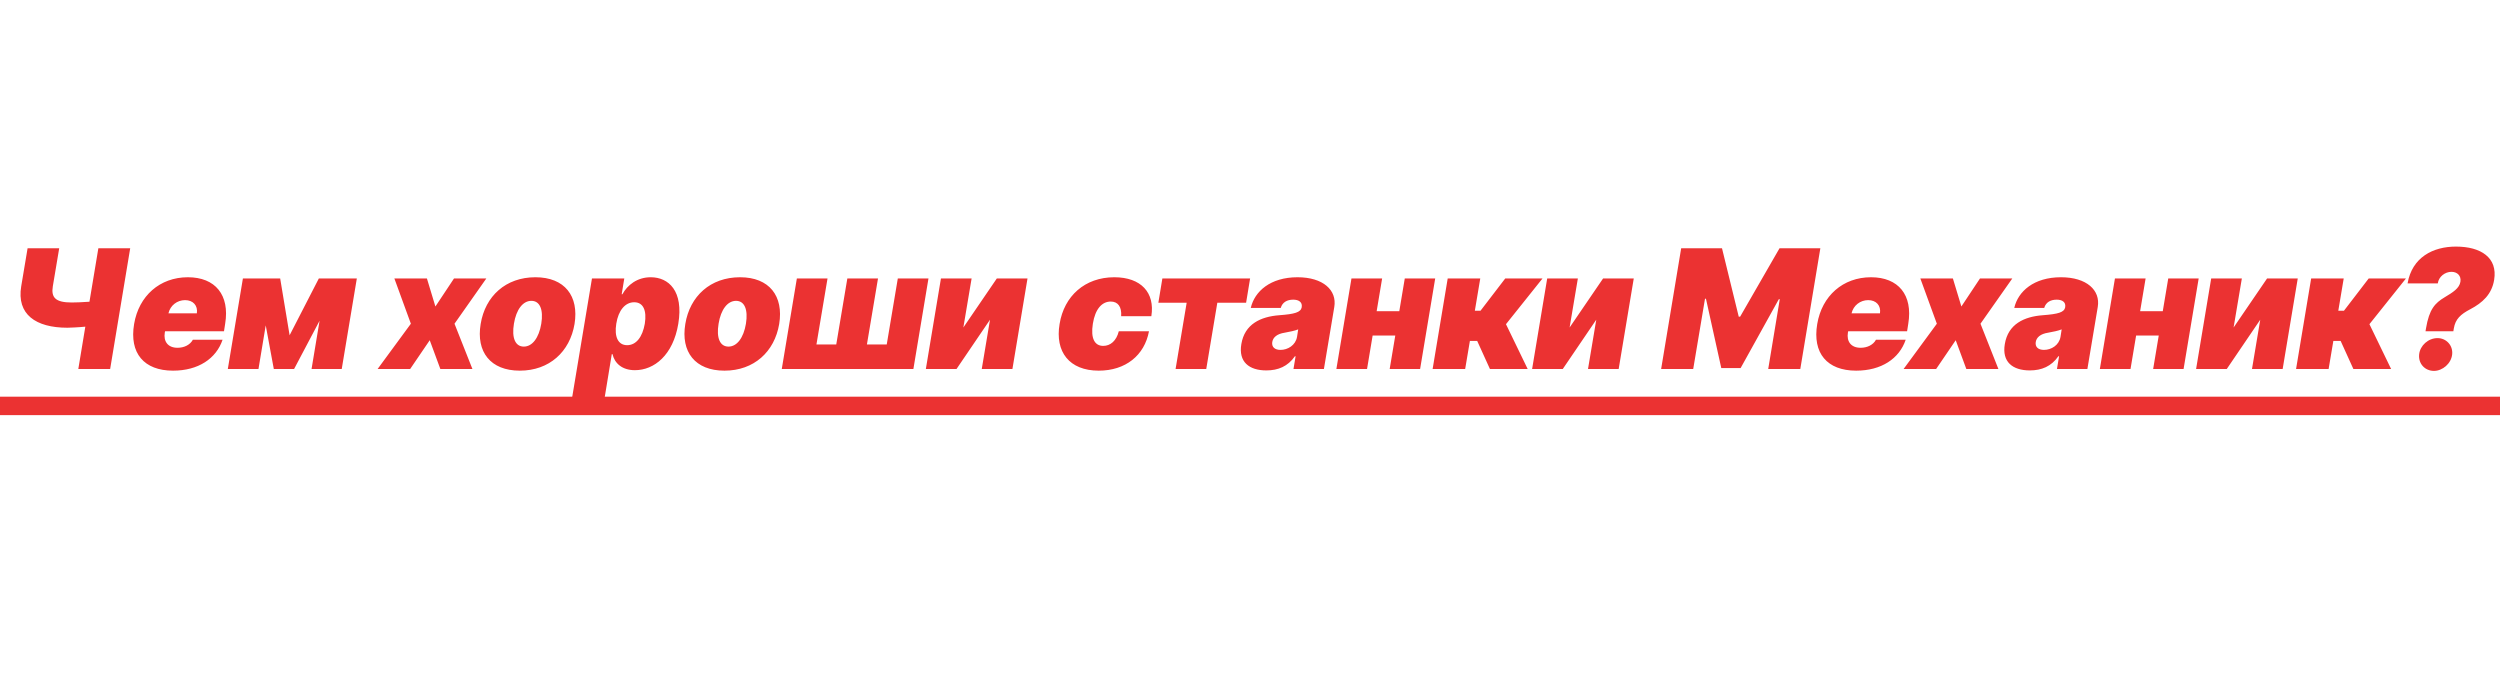
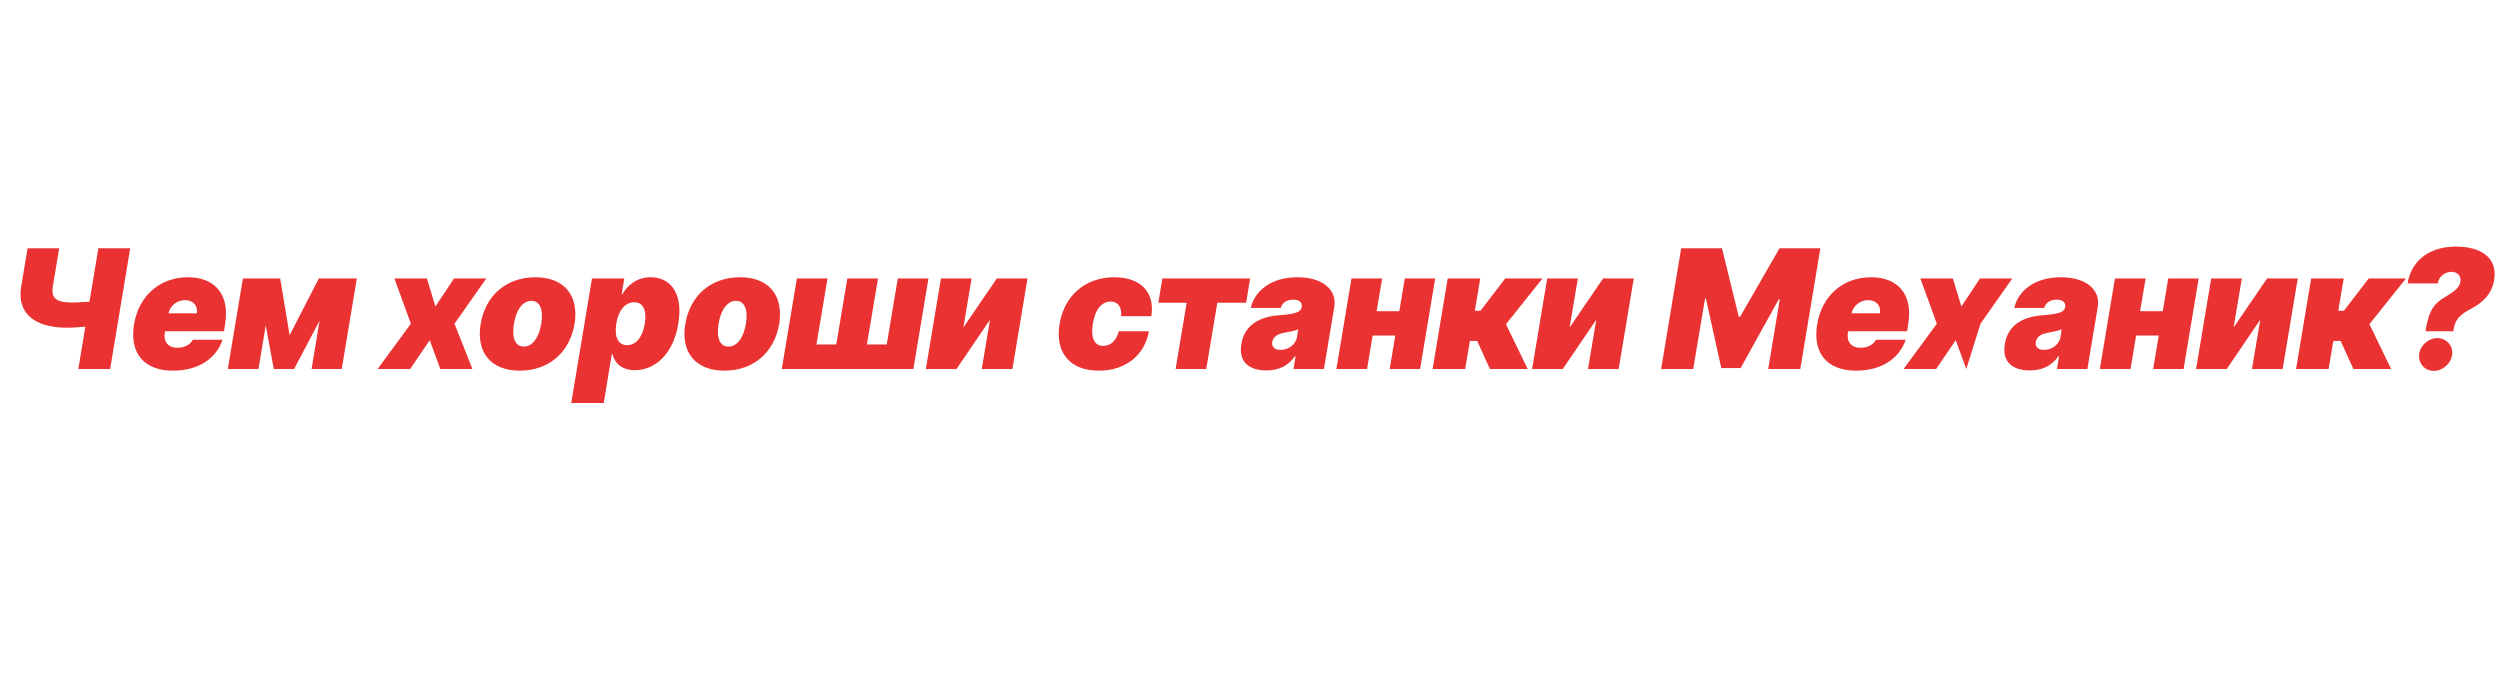
<svg xmlns="http://www.w3.org/2000/svg" width="271" height="74" viewBox="0 0 271 74" fill="none">
-   <path d="M2.991 26.909L2.301 31.026C1.79 34.068 3.861 35.526 7.312 35.526C7.479 35.526 8.501 35.487 9.249 35.41L8.489 40H11.94L14.114 26.909H10.662L9.697 32.707C9.013 32.764 8.073 32.79 7.773 32.79C6.009 32.79 5.523 32.253 5.727 31.026L6.418 26.909H2.991ZM18.757 40.179C21.493 40.179 23.436 38.875 24.126 36.83H20.905C20.598 37.392 19.959 37.699 19.243 37.699C18.195 37.699 17.709 37.008 17.862 36.062L17.894 35.909H24.28L24.408 35.091C24.919 31.972 23.334 30.054 20.368 30.054C17.325 30.054 15.05 32.074 14.538 35.117C14.001 38.287 15.612 40.179 18.757 40.179ZM18.258 33.966C18.457 33.103 19.211 32.534 20.061 32.534C20.93 32.534 21.467 33.122 21.339 33.966H18.258ZM31.394 36.344L30.371 30.182H26.331L24.695 40H28.019L28.805 35.27L29.681 40H31.879L34.641 34.771L33.772 40H37.044L38.681 30.182H34.564L31.394 36.344ZM46.277 30.182H42.748L44.538 35.091L40.933 40H44.461L46.583 36.881L47.734 40H51.211L49.268 35.091L52.72 30.182H49.217L47.197 33.224L46.277 30.182ZM56.348 40.179C59.544 40.179 61.775 38.133 62.28 35.117C62.772 32.099 61.219 30.054 58.036 30.054C54.827 30.054 52.596 32.099 52.104 35.117C51.599 38.133 53.152 40.179 56.348 40.179ZM56.783 37.571C55.856 37.571 55.454 36.631 55.709 35.091C55.959 33.55 56.681 32.611 57.601 32.611C58.522 32.611 58.924 33.55 58.675 35.091C58.419 36.631 57.697 37.571 56.783 37.571ZM61.92 43.682H65.449L66.318 38.389H66.395C66.625 39.386 67.443 40.128 68.824 40.128C70.92 40.128 72.966 38.492 73.528 35.091C74.116 31.537 72.48 30.054 70.537 30.054C69.079 30.054 68.005 30.898 67.469 31.895H67.392L67.673 30.182H64.17L61.92 43.682ZM66.804 35.091C67.034 33.633 67.775 32.764 68.747 32.764C69.719 32.764 70.128 33.633 69.897 35.091C69.642 36.548 68.951 37.418 67.98 37.418C67.008 37.418 66.574 36.523 66.804 35.091ZM78.533 40.179C81.729 40.179 83.96 38.133 84.465 35.117C84.957 32.099 83.403 30.054 80.22 30.054C77.011 30.054 74.781 32.099 74.288 35.117C73.783 38.133 75.337 40.179 78.533 40.179ZM78.967 37.571C78.041 37.571 77.638 36.631 77.894 35.091C78.143 33.55 78.865 32.611 79.786 32.611C80.706 32.611 81.109 33.55 80.859 35.091C80.604 36.631 79.882 37.571 78.967 37.571ZM86.38 30.182L84.744 40H99.011L100.647 30.182H97.323L96.122 37.341H93.974L95.176 30.182H91.852L90.65 37.341H88.502L89.704 30.182H86.38ZM104.428 35.5L105.323 30.182H101.999L100.362 40H103.686L107.317 34.656L106.422 40H109.746L111.382 30.182H108.058L104.428 35.5ZM119.104 40.179C122.019 40.179 124.065 38.517 124.55 35.909H121.278C121.022 36.932 120.383 37.494 119.59 37.494C118.67 37.494 118.21 36.702 118.465 35.091C118.721 33.48 119.462 32.688 120.408 32.688C121.175 32.688 121.61 33.25 121.533 34.273H124.806C125.215 31.716 123.681 30.054 120.792 30.054C117.596 30.054 115.346 32.099 114.86 35.117C114.349 38.133 115.908 40.179 119.104 40.179ZM125.566 32.815H128.635L127.433 40H130.757L131.958 32.815H135.078L135.512 30.182H126.001L125.566 32.815ZM137.273 40.153C138.551 40.153 139.6 39.719 140.367 38.619H140.443L140.213 40H143.512L144.637 33.276C144.943 31.46 143.435 30.054 140.648 30.054C137.708 30.054 135.995 31.588 135.585 33.378H138.833C139.012 32.764 139.523 32.483 140.188 32.483C140.801 32.483 141.185 32.764 141.108 33.276V33.301C141.006 33.864 140.341 34.043 138.679 34.17C136.634 34.324 134.921 35.142 134.563 37.29C134.23 39.233 135.406 40.153 137.273 40.153ZM138.807 37.929C138.193 37.929 137.835 37.622 137.912 37.085C137.989 36.574 138.424 36.19 139.267 36.062C139.83 35.96 140.341 35.858 140.725 35.705L140.597 36.523C140.443 37.418 139.6 37.929 138.807 37.929ZM149.823 30.182H146.499L144.863 40H148.187L148.794 36.369H151.249L150.641 40H153.94L155.576 30.182H152.278L151.683 33.736H149.229L149.823 30.182ZM155.296 40H158.824L159.336 36.957H160.128L161.509 40H165.6L163.248 35.142L167.211 30.182H163.171L160.486 33.685H159.873L160.461 30.182H156.932L155.296 40ZM170.146 35.5L171.041 30.182H167.717L166.081 40H169.404L173.035 34.656L172.14 40H175.464L177.1 30.182H173.777L170.146 35.5ZM182.24 26.909L180.067 40H183.544L184.823 32.381H184.925L186.587 39.898H188.684L192.826 32.432H192.928L191.675 40H195.152L197.326 26.909H192.902L188.632 34.324H188.479L186.664 26.909H182.24ZM201.207 40.179C203.942 40.179 205.886 38.875 206.576 36.83H203.354C203.048 37.392 202.408 37.699 201.692 37.699C200.644 37.699 200.158 37.008 200.312 36.062L200.344 35.909H206.729L206.857 35.091C207.369 31.972 205.783 30.054 202.817 30.054C199.775 30.054 197.499 32.074 196.988 35.117C196.451 38.287 198.062 40.179 201.207 40.179ZM200.708 33.966C200.906 33.103 201.661 32.534 202.511 32.534C203.38 32.534 203.917 33.122 203.789 33.966H200.708ZM211.692 30.182H208.164L209.954 35.091L206.349 40H209.877L211.999 36.881L213.15 40H216.627L214.684 35.091L218.136 30.182H214.633L212.613 33.224L211.692 30.182ZM220.034 40.153C221.312 40.153 222.36 39.719 223.127 38.619H223.204L222.974 40H226.272L227.397 33.276C227.704 31.46 226.196 30.054 223.409 30.054C220.468 30.054 218.755 31.588 218.346 33.378H221.593C221.772 32.764 222.284 32.483 222.948 32.483C223.562 32.483 223.946 32.764 223.869 33.276V33.301C223.767 33.864 223.102 34.043 221.44 34.17C219.394 34.324 217.681 35.142 217.323 37.29C216.991 39.233 218.167 40.153 220.034 40.153ZM221.568 37.929C220.954 37.929 220.596 37.622 220.673 37.085C220.749 36.574 221.184 36.19 222.028 36.062C222.59 35.96 223.102 35.858 223.485 35.705L223.357 36.523C223.204 37.418 222.36 37.929 221.568 37.929ZM232.584 30.182H229.26L227.624 40H230.948L231.555 36.369H234.009L233.402 40H236.7L238.337 30.182H235.038L234.444 33.736H231.989L232.584 30.182ZM242.122 35.5L243.017 30.182H239.693L238.057 40H241.381L245.011 34.656L244.116 40H247.44L249.077 30.182H245.753L242.122 35.5ZM248.894 40H252.422L252.934 36.957H253.726L255.107 40H259.198L256.846 35.142L260.809 30.182H256.769L254.084 33.685H253.471L254.059 30.182H250.53L248.894 40ZM262.926 35.909H265.943L265.994 35.602C266.166 34.58 266.735 34.068 267.758 33.531C269.126 32.815 270.11 31.895 270.366 30.335C270.762 27.932 268.934 26.73 266.224 26.73C263.718 26.73 261.468 27.906 260.982 30.719H264.255C264.357 29.977 265.048 29.466 265.738 29.466C266.377 29.466 266.812 29.901 266.71 30.54C266.595 31.256 265.892 31.69 264.997 32.227C263.955 32.854 263.328 33.506 262.977 35.602L262.926 35.909ZM263.846 40.205C264.767 40.205 265.713 39.412 265.815 38.415C265.917 37.443 265.176 36.651 264.23 36.651C263.232 36.651 262.338 37.443 262.235 38.415C262.133 39.412 262.849 40.205 263.846 40.205Z" fill="#EB3232" />
-   <rect y="43" width="271" height="2" fill="#EB3232" />
+   <path d="M2.991 26.909L2.301 31.026C1.79 34.068 3.861 35.526 7.312 35.526C7.479 35.526 8.501 35.487 9.249 35.41L8.489 40H11.94L14.114 26.909H10.662L9.697 32.707C9.013 32.764 8.073 32.79 7.773 32.79C6.009 32.79 5.523 32.253 5.727 31.026L6.418 26.909H2.991ZM18.757 40.179C21.493 40.179 23.436 38.875 24.126 36.83H20.905C20.598 37.392 19.959 37.699 19.243 37.699C18.195 37.699 17.709 37.008 17.862 36.062L17.894 35.909H24.28L24.408 35.091C24.919 31.972 23.334 30.054 20.368 30.054C17.325 30.054 15.05 32.074 14.538 35.117C14.001 38.287 15.612 40.179 18.757 40.179ZM18.258 33.966C18.457 33.103 19.211 32.534 20.061 32.534C20.93 32.534 21.467 33.122 21.339 33.966H18.258ZM31.394 36.344L30.371 30.182H26.331L24.695 40H28.019L28.805 35.27L29.681 40H31.879L34.641 34.771L33.772 40H37.044L38.681 30.182H34.564L31.394 36.344ZM46.277 30.182H42.748L44.538 35.091L40.933 40H44.461L46.583 36.881L47.734 40H51.211L49.268 35.091L52.72 30.182H49.217L47.197 33.224L46.277 30.182ZM56.348 40.179C59.544 40.179 61.775 38.133 62.28 35.117C62.772 32.099 61.219 30.054 58.036 30.054C54.827 30.054 52.596 32.099 52.104 35.117C51.599 38.133 53.152 40.179 56.348 40.179ZM56.783 37.571C55.856 37.571 55.454 36.631 55.709 35.091C55.959 33.55 56.681 32.611 57.601 32.611C58.522 32.611 58.924 33.55 58.675 35.091C58.419 36.631 57.697 37.571 56.783 37.571ZM61.92 43.682H65.449L66.318 38.389H66.395C66.625 39.386 67.443 40.128 68.824 40.128C70.92 40.128 72.966 38.492 73.528 35.091C74.116 31.537 72.48 30.054 70.537 30.054C69.079 30.054 68.005 30.898 67.469 31.895H67.392L67.673 30.182H64.17L61.92 43.682ZM66.804 35.091C67.034 33.633 67.775 32.764 68.747 32.764C69.719 32.764 70.128 33.633 69.897 35.091C69.642 36.548 68.951 37.418 67.98 37.418C67.008 37.418 66.574 36.523 66.804 35.091ZM78.533 40.179C81.729 40.179 83.96 38.133 84.465 35.117C84.957 32.099 83.403 30.054 80.22 30.054C77.011 30.054 74.781 32.099 74.288 35.117C73.783 38.133 75.337 40.179 78.533 40.179ZM78.967 37.571C78.041 37.571 77.638 36.631 77.894 35.091C78.143 33.55 78.865 32.611 79.786 32.611C80.706 32.611 81.109 33.55 80.859 35.091C80.604 36.631 79.882 37.571 78.967 37.571ZM86.38 30.182L84.744 40H99.011L100.647 30.182H97.323L96.122 37.341H93.974L95.176 30.182H91.852L90.65 37.341H88.502L89.704 30.182H86.38ZM104.428 35.5L105.323 30.182H101.999L100.362 40H103.686L107.317 34.656L106.422 40H109.746L111.382 30.182H108.058L104.428 35.5ZM119.104 40.179C122.019 40.179 124.065 38.517 124.55 35.909H121.278C121.022 36.932 120.383 37.494 119.59 37.494C118.67 37.494 118.21 36.702 118.465 35.091C118.721 33.48 119.462 32.688 120.408 32.688C121.175 32.688 121.61 33.25 121.533 34.273H124.806C125.215 31.716 123.681 30.054 120.792 30.054C117.596 30.054 115.346 32.099 114.86 35.117C114.349 38.133 115.908 40.179 119.104 40.179ZM125.566 32.815H128.635L127.433 40H130.757L131.958 32.815H135.078L135.512 30.182H126.001L125.566 32.815ZM137.273 40.153C138.551 40.153 139.6 39.719 140.367 38.619H140.443L140.213 40H143.512L144.637 33.276C144.943 31.46 143.435 30.054 140.648 30.054C137.708 30.054 135.995 31.588 135.585 33.378H138.833C139.012 32.764 139.523 32.483 140.188 32.483C140.801 32.483 141.185 32.764 141.108 33.276V33.301C141.006 33.864 140.341 34.043 138.679 34.17C136.634 34.324 134.921 35.142 134.563 37.29C134.23 39.233 135.406 40.153 137.273 40.153ZM138.807 37.929C138.193 37.929 137.835 37.622 137.912 37.085C137.989 36.574 138.424 36.19 139.267 36.062C139.83 35.96 140.341 35.858 140.725 35.705L140.597 36.523C140.443 37.418 139.6 37.929 138.807 37.929ZM149.823 30.182H146.499L144.863 40H148.187L148.794 36.369H151.249L150.641 40H153.94L155.576 30.182H152.278L151.683 33.736H149.229L149.823 30.182ZM155.296 40H158.824L159.336 36.957H160.128L161.509 40H165.6L163.248 35.142L167.211 30.182H163.171L160.486 33.685H159.873L160.461 30.182H156.932L155.296 40ZM170.146 35.5L171.041 30.182H167.717L166.081 40H169.404L173.035 34.656L172.14 40H175.464L177.1 30.182H173.777L170.146 35.5ZM182.24 26.909L180.067 40H183.544L184.823 32.381H184.925L186.587 39.898H188.684L192.826 32.432H192.928L191.675 40H195.152L197.326 26.909H192.902L188.632 34.324H188.479L186.664 26.909H182.24ZM201.207 40.179C203.942 40.179 205.886 38.875 206.576 36.83H203.354C203.048 37.392 202.408 37.699 201.692 37.699C200.644 37.699 200.158 37.008 200.312 36.062L200.344 35.909H206.729L206.857 35.091C207.369 31.972 205.783 30.054 202.817 30.054C199.775 30.054 197.499 32.074 196.988 35.117C196.451 38.287 198.062 40.179 201.207 40.179ZM200.708 33.966C200.906 33.103 201.661 32.534 202.511 32.534C203.38 32.534 203.917 33.122 203.789 33.966H200.708ZM211.692 30.182H208.164L209.954 35.091L206.349 40H209.877L211.999 36.881L213.15 40L214.684 35.091L218.136 30.182H214.633L212.613 33.224L211.692 30.182ZM220.034 40.153C221.312 40.153 222.36 39.719 223.127 38.619H223.204L222.974 40H226.272L227.397 33.276C227.704 31.46 226.196 30.054 223.409 30.054C220.468 30.054 218.755 31.588 218.346 33.378H221.593C221.772 32.764 222.284 32.483 222.948 32.483C223.562 32.483 223.946 32.764 223.869 33.276V33.301C223.767 33.864 223.102 34.043 221.44 34.17C219.394 34.324 217.681 35.142 217.323 37.29C216.991 39.233 218.167 40.153 220.034 40.153ZM221.568 37.929C220.954 37.929 220.596 37.622 220.673 37.085C220.749 36.574 221.184 36.19 222.028 36.062C222.59 35.96 223.102 35.858 223.485 35.705L223.357 36.523C223.204 37.418 222.36 37.929 221.568 37.929ZM232.584 30.182H229.26L227.624 40H230.948L231.555 36.369H234.009L233.402 40H236.7L238.337 30.182H235.038L234.444 33.736H231.989L232.584 30.182ZM242.122 35.5L243.017 30.182H239.693L238.057 40H241.381L245.011 34.656L244.116 40H247.44L249.077 30.182H245.753L242.122 35.5ZM248.894 40H252.422L252.934 36.957H253.726L255.107 40H259.198L256.846 35.142L260.809 30.182H256.769L254.084 33.685H253.471L254.059 30.182H250.53L248.894 40ZM262.926 35.909H265.943L265.994 35.602C266.166 34.58 266.735 34.068 267.758 33.531C269.126 32.815 270.11 31.895 270.366 30.335C270.762 27.932 268.934 26.73 266.224 26.73C263.718 26.73 261.468 27.906 260.982 30.719H264.255C264.357 29.977 265.048 29.466 265.738 29.466C266.377 29.466 266.812 29.901 266.71 30.54C266.595 31.256 265.892 31.69 264.997 32.227C263.955 32.854 263.328 33.506 262.977 35.602L262.926 35.909ZM263.846 40.205C264.767 40.205 265.713 39.412 265.815 38.415C265.917 37.443 265.176 36.651 264.23 36.651C263.232 36.651 262.338 37.443 262.235 38.415C262.133 39.412 262.849 40.205 263.846 40.205Z" fill="#EB3232" />
</svg>